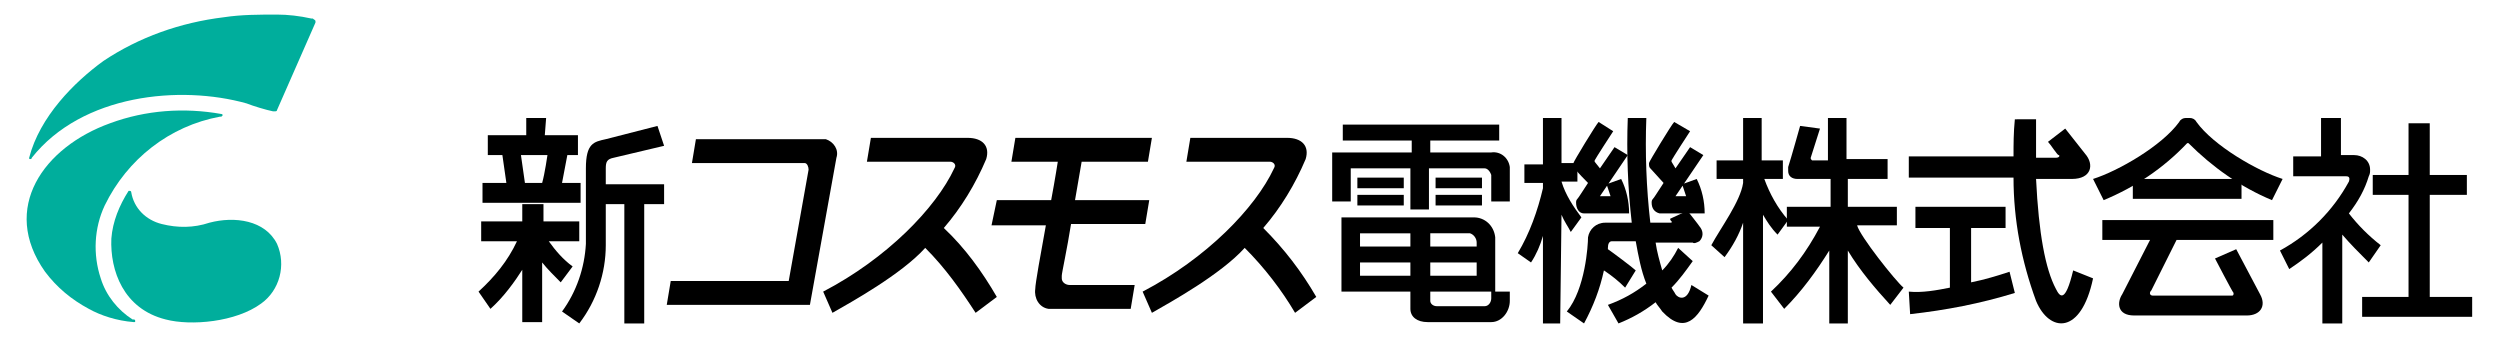
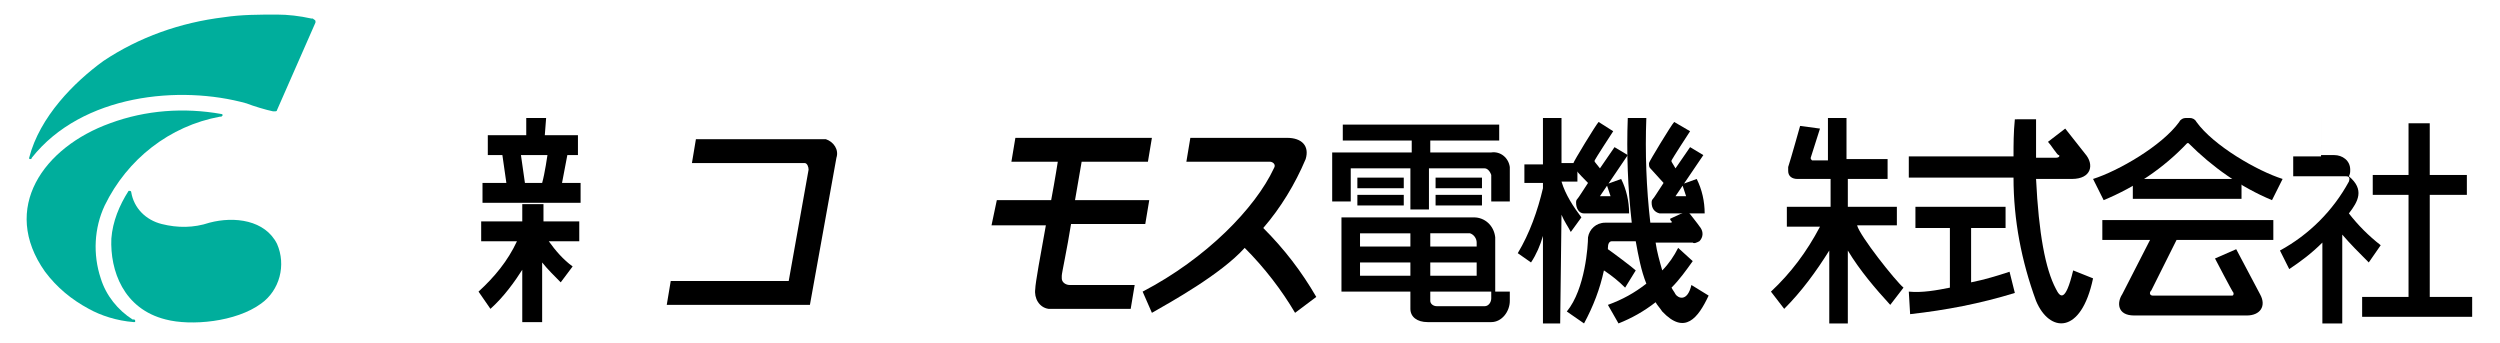
<svg xmlns="http://www.w3.org/2000/svg" version="1.1" id="レイヤー_1" x="0px" y="0px" viewBox="0 0 188.6 25.9" style="enable-background:new 0 0 188.6 25.9;" xml:space="preserve">
  <style type="text/css">
	.st0{fill:#00AE9C;}
</style>
  <path d="M41.1,10.2h2.5v1.5h-4.3c0.1,0.7,0.3,2.1,0.3,2.1h1.3c0.2-0.7,0.4-2.1,0.4-2.1h1.5l-0.4,2.1h1.4v1.5h-7.4v-1.5h1.8l-0.3-2.1  h-1.1v-1.5h2.9V8.9h1.5L41.1,10.2" />
  <path d="M39.5,20.2c-0.7,1.1-1.5,2.2-2.5,3.1L36.1,22c1.2-1.1,2.2-2.3,2.9-3.8h-2.7v-1.5h3.1v-1.3H41v1.3h2.7v1.5h-2.3  c0.5,0.7,1.1,1.4,1.8,1.9l-0.9,1.2c-0.5-0.5-1-1-1.4-1.5v4.5h-1.5v-4.1H39.5z" />
-   <path d="M47.1,15.4h-1.4v3.1c0,2.1-0.7,4.2-2,5.9l-1.3-0.9c1.1-1.5,1.7-3.3,1.8-5.1v-5.7c0-1.9,0.6-2,1.5-2.2l3.9-1l0.5,1.5  l-3.8,0.9c-0.5,0.1-0.6,0.3-0.6,0.8v1.2h4.4v1.5h-1.5v9h-1.5L47.1,15.4z" />
  <path d="M59.5,21.2h-8.9L50.3,23h10.8l2-11.1c0.2-0.6-0.2-1.2-0.8-1.4c-0.1,0-0.1,0-0.2,0h-9.6l-0.3,1.8h8.5c0.2,0,0.3,0.3,0.3,0.5  L59.5,21.2z" />
  <path d="M112,12.7h-4.2v3.1h-1.4v-3.1h-4.5v2.5h-1.4v-3.7h6v-0.9h-5.2V9.4h11.8v1.2h-5.2v0.9h4.6c0.7-0.1,1.3,0.4,1.4,1.1  c0,0.1,0,0.2,0,0.3v2.3h-1.4v-2C112.4,12.9,112.2,12.7,112,12.7z" />
  <rect x="102.4" y="13.4" width="3.5" height="0.8" />
  <rect x="102.4" y="14.7" width="3.5" height="0.8" />
  <rect x="108.3" y="13.4" width="3.5" height="0.8" />
  <rect x="108.3" y="14.7" width="3.5" height="0.8" />
  <path d="M106.4,23.3V22h-3.8v-1.2h3.8v-1h-3.8v-1.2h3.8v-1h-3.8V22h-1.4v-5.6h10c0.8,0,1.5,0.6,1.6,1.5c0,0.1,0,0.1,0,0.2V22h-1.4  v-3.7c0-0.3-0.2-0.6-0.5-0.7h-3v1h3.5v1.2h-3.5v1h3.5V22h-3.5v0.7c0,0.2,0.2,0.4,0.5,0.4h3.6c0.3,0,0.5-0.3,0.5-0.6V22h1.4v0.7  c0,0.8-0.6,1.6-1.4,1.6c0,0,0,0-0.1,0h-4.7C106.9,24.3,106.4,23.9,106.4,23.3z" />
  <path d="M120.7,12.7l1.1-1.6l1,0.6c-0.2,0.3-1.9,2.8-2.1,3.1h0.8c-0.1-0.3-0.2-0.6-0.3-0.9l1.1-0.4c0.4,0.8,0.6,1.7,0.6,2.6h-3.4  c-0.4,0-0.6-0.4-0.6-0.8c0-0.1,0-0.2,0.1-0.3s0.4-0.6,0.8-1.2c0,0-1-1-1-1.1c-0.1-0.1-0.1-0.2-0.1-0.4c0-0.1,1.7-2.9,1.9-3.1  l1.1,0.7c-0.2,0.3-1.3,2-1.4,2.2v0.1L120.7,12.7z" />
  <path d="M126.4,12.7l1.1-1.6l1,0.6c-0.2,0.3-1.9,2.8-2.1,3.1h0.8c-0.1-0.3-0.2-0.6-0.3-0.9l1.1-0.4c0.4,0.8,0.6,1.7,0.6,2.6h-3.4  c-0.4-0.1-0.6-0.4-0.6-0.8c0-0.1,0-0.2,0.1-0.3s0.4-0.6,0.8-1.2l-1-1.1c-0.1-0.1-0.1-0.2-0.1-0.4c0-0.1,1.7-2.9,1.9-3.1l1.2,0.7  c-0.2,0.3-1.3,2-1.4,2.2v0.1L126.4,12.7z" />
  <path d="M124.9,22.8c-0.9,0.7-1.8,1.2-2.8,1.6l-0.8-1.4c1.1-0.4,2-0.9,2.9-1.6c-0.4-1-0.6-2.1-0.8-3.2h-1.8c-0.2,0-0.3,0.2-0.3,0.5  v0.1c0.3,0.2,1.9,1.4,2.1,1.6l-0.8,1.3c-0.5-0.5-1-0.9-1.6-1.3c-0.3,1.4-0.8,2.7-1.5,4l-1.3-0.9c1.4-1.7,1.6-5,1.6-5.6  c0.1-0.6,0.6-1.1,1.3-1.1h2c-0.3-2.6-0.4-5.3-0.3-7.9h1.4c-0.1,2.6,0,5.3,0.3,7.9h1.5c0.2,0,0.1-0.1,0.1-0.1  c-0.1-0.1-0.1-0.1-0.1-0.2l1.3-0.6c0,0,0.8,1,1,1.3s0.2,0.7-0.1,1c-0.2,0.1-0.4,0.2-0.5,0.1h-2.8c0.1,0.7,0.3,1.4,0.5,2.1  c0.5-0.5,0.9-1.1,1.2-1.7l1.1,1c-0.5,0.7-1,1.4-1.6,2c0.1,0.2,0.2,0.3,0.3,0.5c0.2,0.3,0.9,0.6,1.2-0.7l1.3,0.8  c-0.8,1.7-1.8,3-3.5,1.2C125.2,23.2,125,23,124.9,22.8z" />
  <path d="M117.8,16.2l-0.1,8.2h-1.3v-6.6c-0.2,0.7-0.5,1.4-0.9,2l-1-0.7c0.9-1.5,1.5-3.2,1.9-4.9v-0.4H115v-1.4h1.4V8.9h1.4v3.4h1.2  v1.4h-1.2c0.3,1,0.9,1.9,1.5,2.7l-0.8,1.1C118.3,17.1,118,16.7,117.8,16.2z" />
-   <path d="M133,16.2v8.2h-1.5v-7.6c-0.3,0.9-0.8,1.8-1.4,2.6l-1-0.9c0.7-1.3,2.2-3.3,2.4-4.7v-0.3h-2v-1.4h2V8.9h1.4v3.2h1.6v1.4h-1.4  c0.4,1.1,1,2.2,1.8,3.1l-0.8,1.1C133.6,17.2,133.3,16.7,133,16.2z" />
  <path d="M139.4,18.9v5.5H138v-5.5c-1,1.6-2.1,3.1-3.4,4.4l-1-1.3c1.5-1.4,2.7-3,3.7-4.9h-2.5v-1.5h3.3v-2.1h-2.5  c-0.4,0-0.7-0.2-0.7-0.6c0-0.1,0-0.2,0-0.3c0.2-0.6,0.9-3.1,0.9-3.1l1.5,0.2l-0.7,2.2c0,0.1,0,0.1,0.1,0.2l0,0h1.2V8.9h1.4V12h3.1  v1.5h-3v2.1h3.7V17h-3c0.2,0.8,2.9,4.2,3.5,4.7l-1,1.3C141.5,21.8,140.3,20.4,139.4,18.9z" />
  <path d="M147.1,21.7v-4.5h-2.6v-1.6h6.8v1.6h-2.6v4.1c1-0.2,2-0.5,2.9-0.8l0.4,1.6c-2.6,0.8-5.2,1.3-7.9,1.6L144,22  C145,22.1,146.1,21.9,147.1,21.7z" />
  <rect x="160.9" y="13.5" width="8.2" height="1.5" />
  <path d="M164.2,18.1h7.3v-1.5h-12.9v1.5h3.6l-2.1,4.1c-0.4,0.6-0.4,1.6,0.9,1.6h8.5c1,0,1.5-0.7,1-1.6l-1.8-3.4l-1.6,0.7  c0,0,1.3,2.5,1.4,2.6c0,0.1,0,0.2-0.1,0.2c0,0,0,0-0.1,0h-5.9c-0.2,0-0.3-0.2-0.1-0.4L164.2,18.1z" />
  <path d="M165.2,8.9c0.2,0,0.4,0.1,0.5,0.3c1.3,1.8,4.6,3.7,6.5,4.3l-0.8,1.6c-2.4-1-4.5-2.5-6.3-4.3H165c-1.8,1.9-3.9,3.3-6.3,4.3  l-0.8-1.6c1.9-0.6,5.2-2.5,6.5-4.3c0.1-0.2,0.3-0.3,0.5-0.3H165.2z" />
-   <path d="M177.2,16.1c0.7,0.9,1.5,1.7,2.4,2.4l-0.9,1.3c-0.7-0.7-1.4-1.4-2-2.1v6.7h-1.5v-6.1c-0.8,0.8-1.6,1.4-2.5,2l-0.7-1.4  c2.2-1.2,4-3,5.2-5.2c0.1-0.3,0-0.4-0.2-0.4h-4v-1.5h2.1V8.9h1.5v2.8h1c0.6,0,1.2,0.4,1.2,1.1c0,0.2,0,0.3-0.1,0.5  C178.4,14.3,177.9,15.2,177.2,16.1z" />
+   <path d="M177.2,16.1c0.7,0.9,1.5,1.7,2.4,2.4l-0.9,1.3c-0.7-0.7-1.4-1.4-2-2.1v6.7h-1.5v-6.1c-0.8,0.8-1.6,1.4-2.5,2l-0.7-1.4  c2.2-1.2,4-3,5.2-5.2c0.1-0.3,0-0.4-0.2-0.4h-4v-1.5h2.1V8.9v2.8h1c0.6,0,1.2,0.4,1.2,1.1c0,0.2,0,0.3-0.1,0.5  C178.4,14.3,177.9,15.2,177.2,16.1z" />
  <polygon points="181.7,22.4 178.2,22.4 178.2,23.9 186.5,23.9 186.5,22.4 183.3,22.4 183.3,14.7 186.1,14.7 186.1,13.2 183.3,13.2   183.3,9.3 181.7,9.3 181.7,13.2 179,13.2 179,14.7 181.7,14.7 " />
  <path d="M151.9,11.8H144v1.6h7.9c0,3.2,0.6,6.3,1.7,9.3c1,2.4,3.4,2.6,4.3-1.7l-1.5-0.6c-0.6,2.5-1,2-1.3,1.4  c-0.8-1.5-1.3-4.2-1.5-8.3h2.7c1.5,0,1.7-1.1,1-1.9l-1.5-1.9l-1.3,1c0.2,0.2,0.7,1,0.8,1s0.1,0.2-0.2,0.2h-1.5c0-0.9,0-1.9,0-2.9  H152C151.9,10,151.9,10.9,151.9,11.8z" />
-   <path d="M69.8,18.7c-1.8,2-5.6,4.1-7,4.9L62.1,22c4.8-2.5,8.5-6.3,9.9-9.3c0.2-0.3-0.1-0.5-0.3-0.5h-6.3l0.3-1.8H73  c1.1,0,1.7,0.6,1.4,1.6c-0.8,1.9-1.9,3.7-3.2,5.2c1.6,1.5,2.9,3.3,4,5.2l-1.6,1.2C72.5,21.9,71.3,20.2,69.8,18.7z" />
  <path d="M78.9,17c-0.4,2.2-0.8,4.4-0.8,4.8c-0.1,0.7,0.3,1.4,1,1.5c0.1,0,0.3,0,0.4,0h5.8l0.3-1.8h-4.9c-0.3,0-0.6-0.2-0.6-0.5  c0-0.1,0-0.1,0-0.2c0-0.2,0.4-2,0.7-3.9h5.6l0.3-1.8h-5.6l0.5-2.9h5l0.3-1.8H76.6l-0.3,1.8h3.5c0,0-0.2,1.3-0.5,2.9h-4.1L74.8,17  H78.9z" />
  <path d="M93.9,18.7c-1.8,2-5.6,4.1-7,4.9L86.2,22c4.8-2.5,8.5-6.3,9.9-9.3c0.2-0.3-0.1-0.5-0.3-0.5h-6.3l0.3-1.8h7.3  c1.1,0,1.7,0.6,1.4,1.6c-0.8,1.9-1.9,3.7-3.2,5.2c1.6,1.6,2.9,3.3,4,5.2l-1.6,1.2C96.7,21.9,95.4,20.2,93.9,18.7z" />
  <path class="st0" d="M2.2,11.9c0,0.1,0,0.1,0.1,0.1l0,0c0.1,0,0.1-0.1,0.1-0.1c3.8-4.8,11.2-5.5,16.2-4.1c0.5,0.2,1.5,0.5,2,0.6h0.1  c0.1,0,0.2,0,0.2-0.1l2.9-6.6V1.6c0-0.1-0.1-0.1-0.2-0.2h-0.1c-0.9-0.2-1.8-0.3-2.6-0.3c-1.3,0-2.7,0-4,0.2  c-3.3,0.4-6.4,1.5-9.1,3.3C5.6,6.2,3,8.8,2.2,11.9C2.2,11.8,2.2,11.9,2.2,11.9z" />
  <path class="st0" d="M9.9,14.5L9.9,14.5c0,0,0-0.1-0.1-0.1H9.7l0,0C9,15.5,8.5,16.7,8.4,18c-0.1,2.4,0.9,5.3,4.1,6.1  c1.9,0.5,5.3,0.2,7.2-1.2c1.4-1,1.9-2.9,1.2-4.5c-0.9-1.8-3.2-2.1-5.1-1.6c-1.2,0.4-2.4,0.4-3.6,0.1C11,16.6,10.1,15.7,9.9,14.5  L9.9,14.5z" />
  <path class="st0" d="M10.1,24.3c0.1,0,0.1,0,0.1-0.1c0,0,0-0.1-0.1-0.1H10c-1.1-0.7-2-1.8-2.4-3.1c-0.6-1.8-0.5-3.8,0.3-5.5  c1.7-3.5,4.9-6,8.7-6.7h0.1l0.1-0.1c0,0,0-0.1-0.1-0.1l0,0C13.9,8.1,11,8.3,8.3,9.3c-5,1.8-8.3,6.4-4.9,11.2c0.9,1.2,2,2.1,3.3,2.8  C7.6,23.8,8.8,24.2,10.1,24.3L10.1,24.3z" />
</svg>